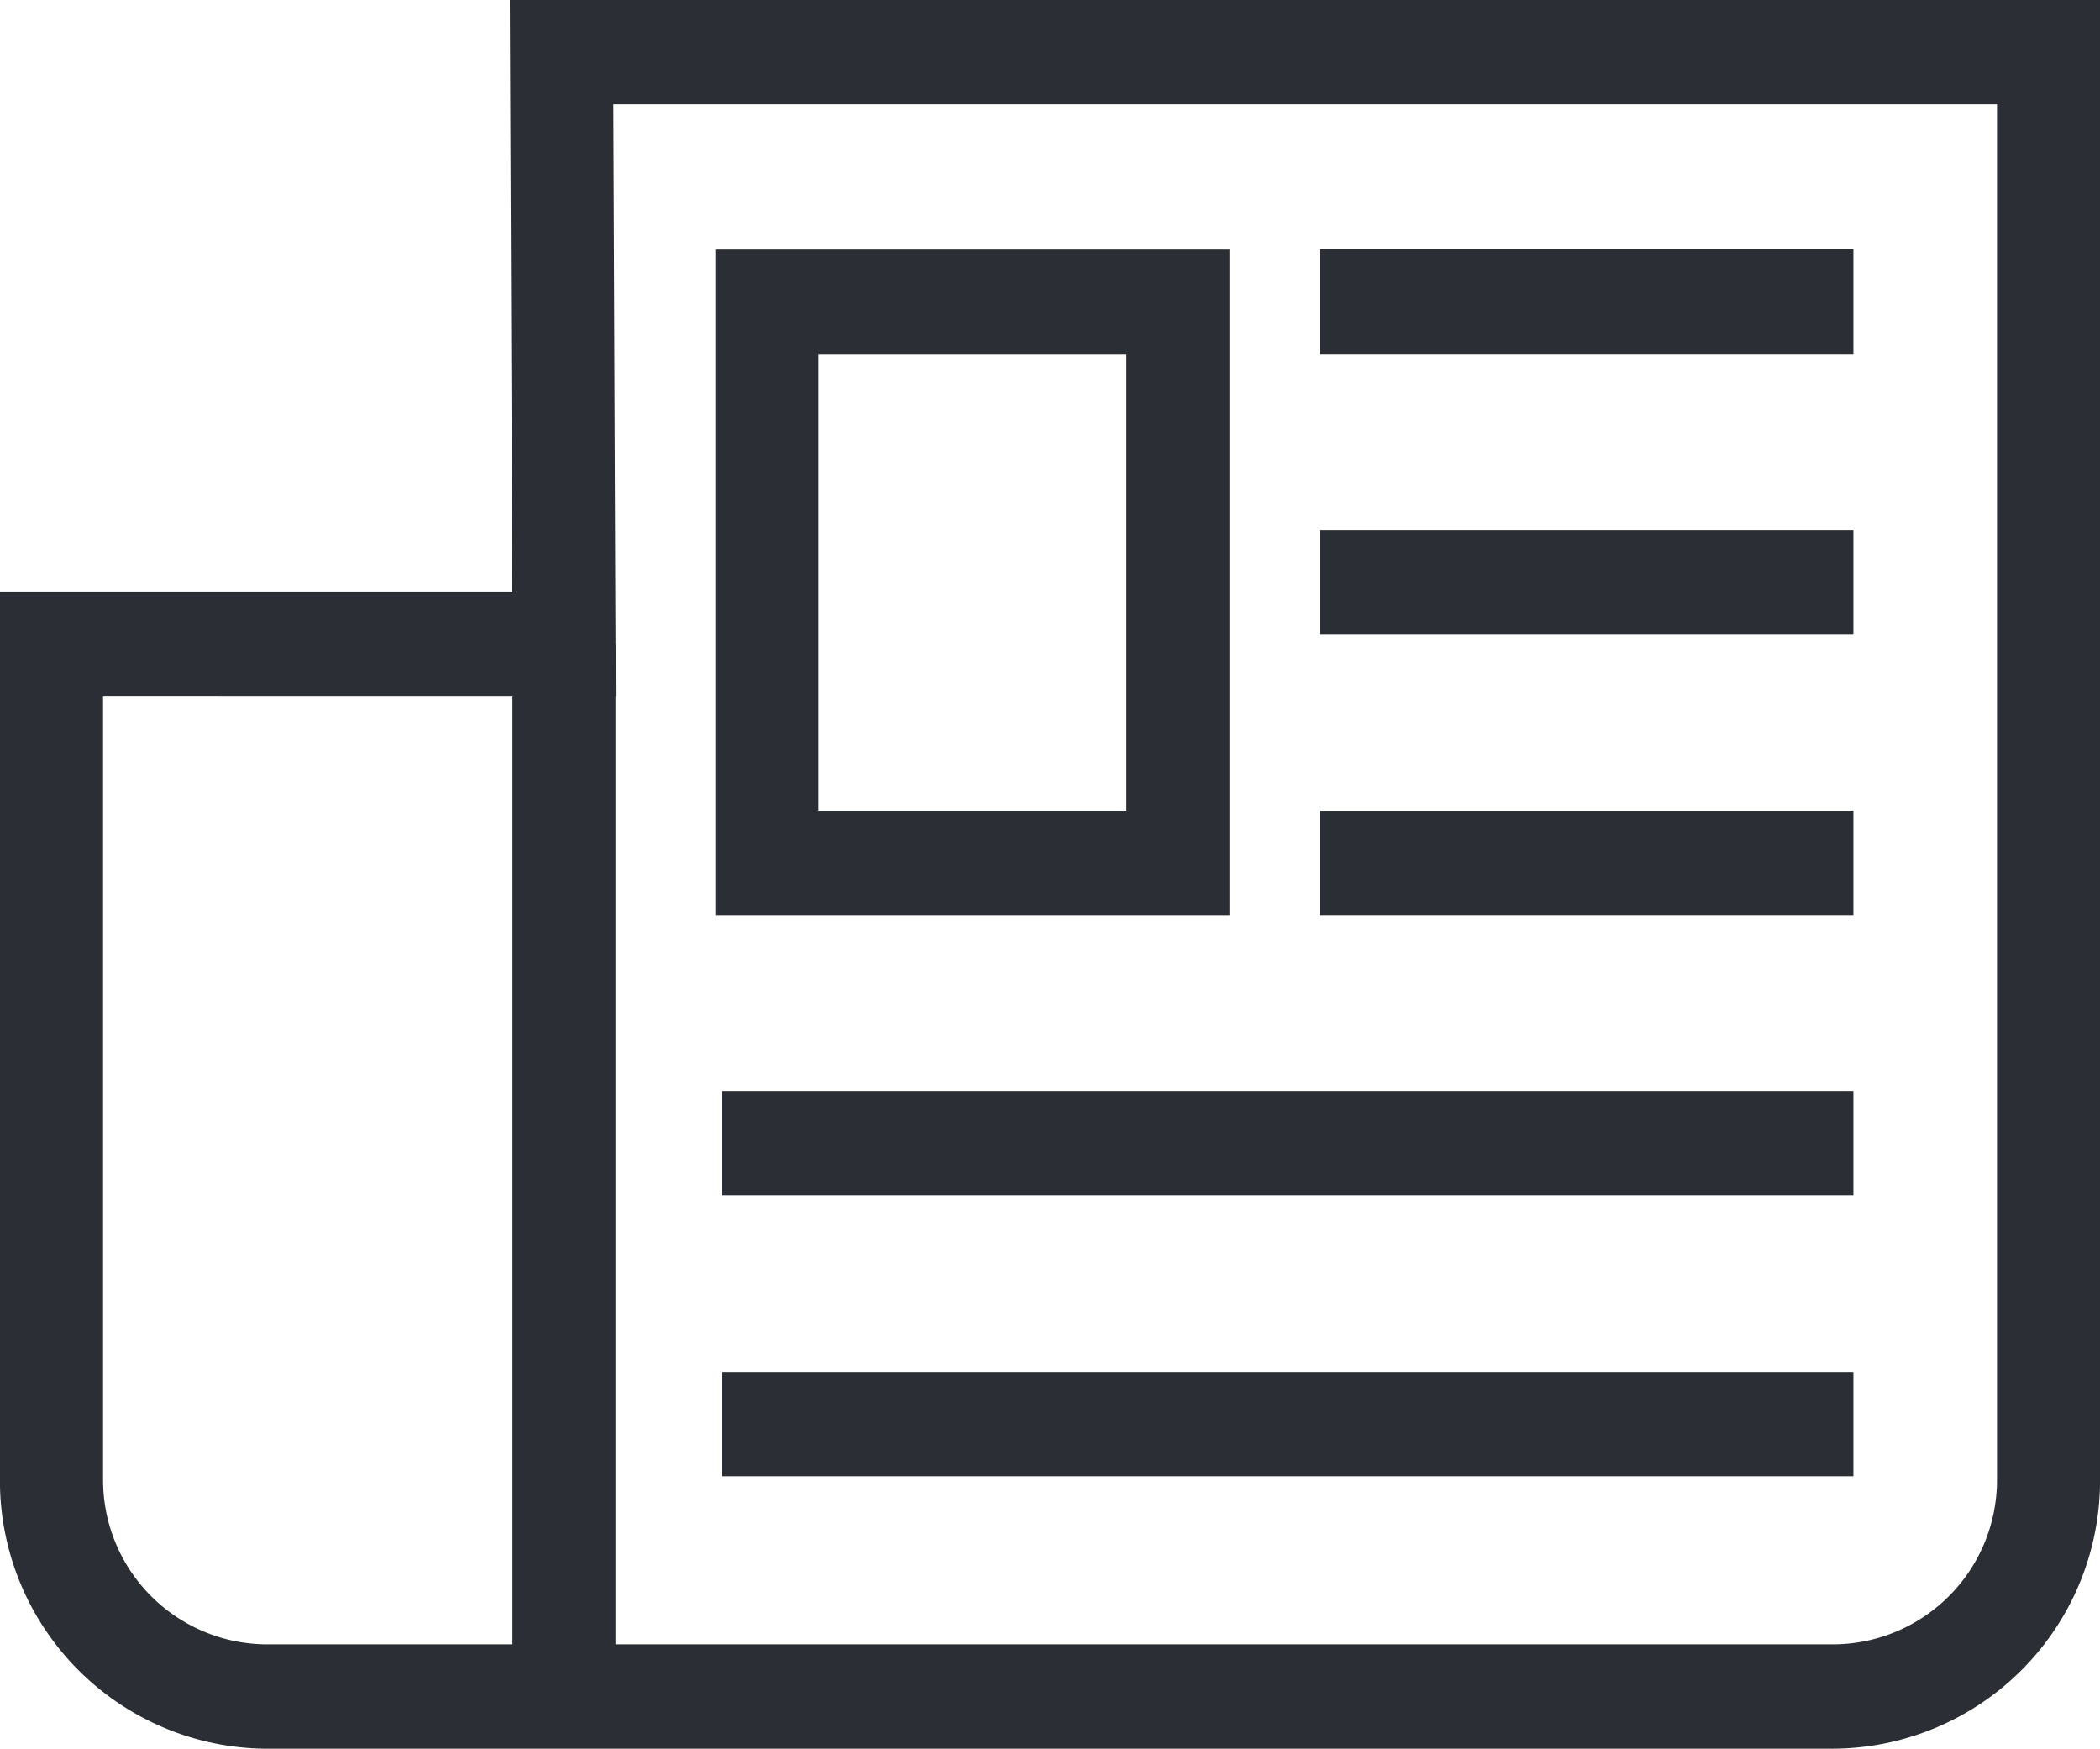
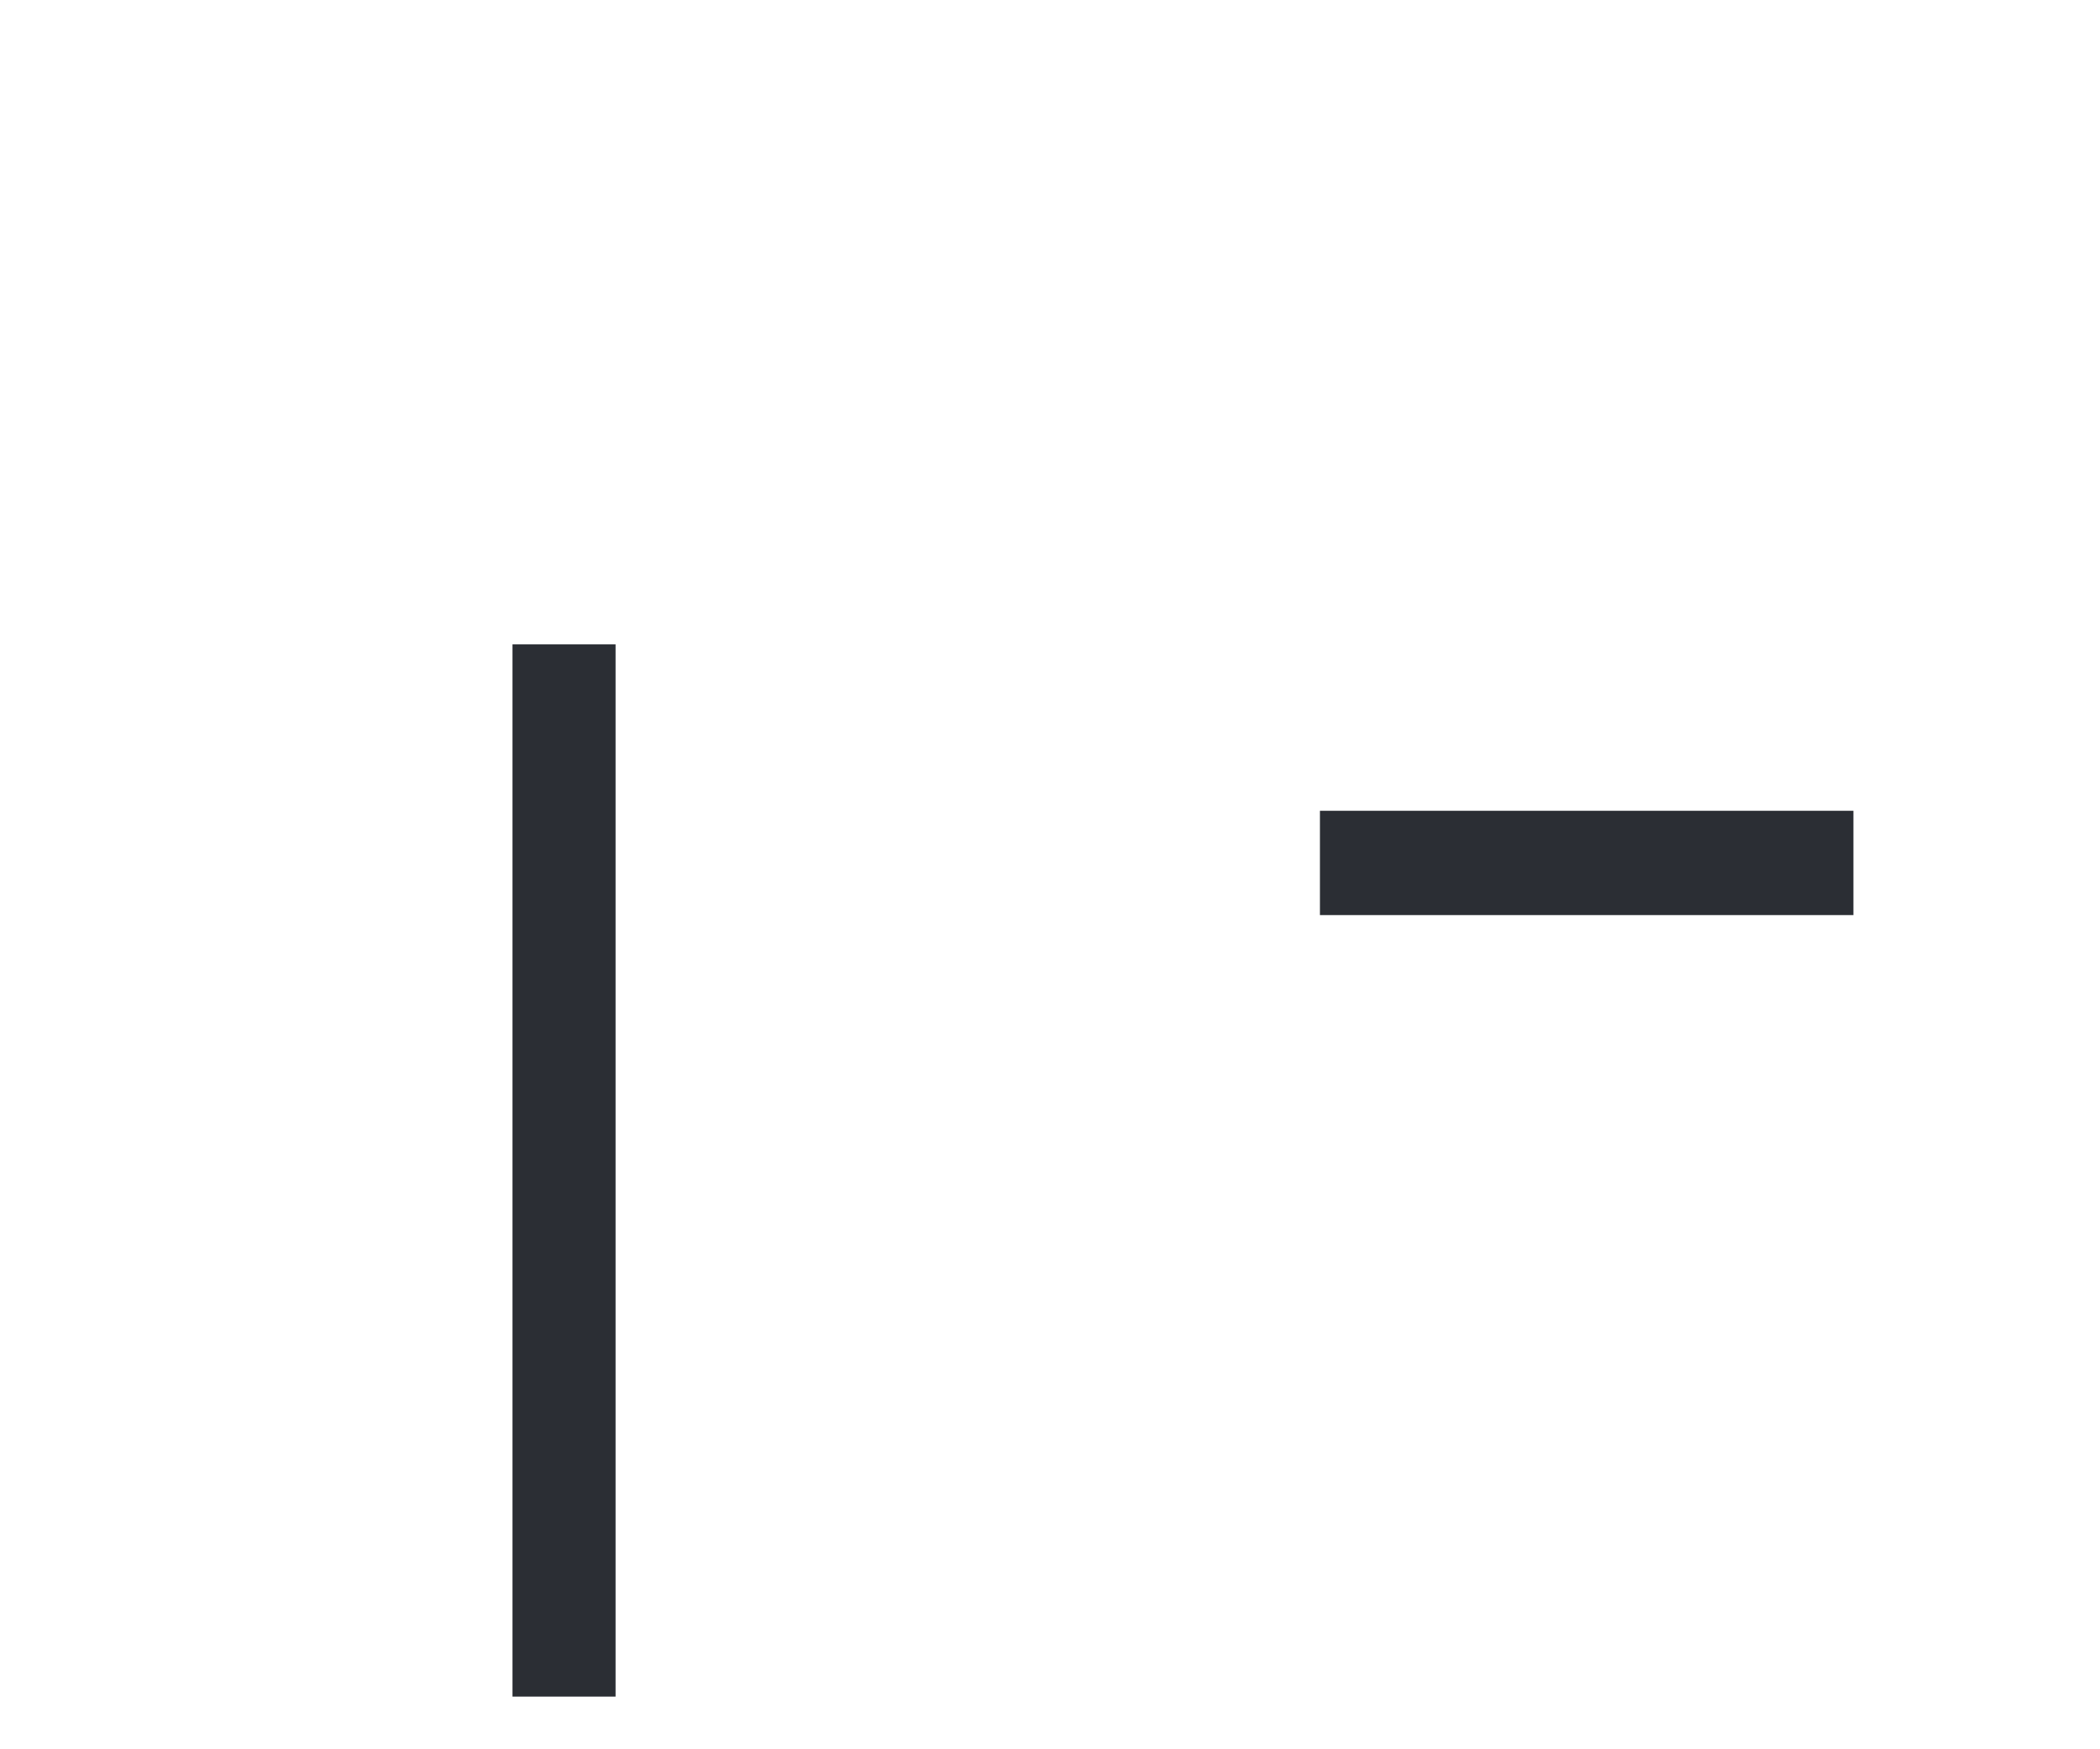
<svg xmlns="http://www.w3.org/2000/svg" width="59.923" height="49.896" viewBox="0 0 59.923 49.896">
  <defs>
    <clipPath id="clip-path">
-       <path id="Trazado_1880" data-name="Trazado 1880" d="M0,11.99H59.923v-49.9H0Z" transform="translate(0 37.906)" fill="none" />
-     </clipPath>
+       </clipPath>
  </defs>
  <g id="Grupo_2001" data-name="Grupo 2001" transform="translate(0 37.906)">
    <g id="Grupo_2000" data-name="Grupo 2000" transform="translate(0 -37.906)" clip-path="url(#clip-path)">
      <g id="Grupo_1999" data-name="Grupo 1999" transform="translate(0)">
        <path id="Trazado_1879" data-name="Trazado 1879" d="M12.574,11.99H-32.154a7.652,7.652,0,0,1-7.6-7.689v-25.31h14.619l-.068-16.9H20.172V4.3a7.653,7.653,0,0,1-7.6,7.689M-36.811-18.032V4.3a4.69,4.69,0,0,0,4.657,4.712H12.574A4.69,4.69,0,0,0,17.232,4.3V-34.93h-39.48l.068,16.9Z" transform="translate(39.752 37.906)" fill="#2b2e34" />
      </g>
    </g>
    <path id="Trazado_1881" data-name="Trazado 1881" d="M14.051,6.085H11.11V-23.938h2.941Z" transform="translate(3.514 4.418)" fill="#2b2e34" />
-     <path id="Trazado_1882" data-name="Trazado 1882" d="M43.836-29.52H28.613V-32.5H43.836Z" transform="translate(9.051 1.711)" fill="#2b2e34" />
-     <path id="Trazado_1883" data-name="Trazado 1883" d="M43.836-23.437H28.613v-2.976H43.836Z" transform="translate(9.051 3.635)" fill="#2b2e34" />
+     <path id="Trazado_1883" data-name="Trazado 1883" d="M43.836-23.437v-2.976H43.836Z" transform="translate(9.051 3.635)" fill="#2b2e34" />
    <path id="Trazado_1884" data-name="Trazado 1884" d="M43.836-17.355H28.613v-2.976H43.836Z" transform="translate(9.051 5.559)" fill="#2b2e34" />
-     <path id="Trazado_1885" data-name="Trazado 1885" d="M47.936-11.273H15.651v-2.976H47.936Z" transform="translate(4.951 7.483)" fill="#2b2e34" />
-     <path id="Trazado_1886" data-name="Trazado 1886" d="M47.936-5.191H15.651V-8.167H47.936Z" transform="translate(4.951 9.407)" fill="#2b2e34" />
-     <path id="Trazado_1887" data-name="Trazado 1887" d="M30.181-13.507H15.509V-32.495H30.181ZM18.448-16.483H27.24V-29.52H18.448Z" transform="translate(4.906 1.712)" fill="#2b2e34" />
  </g>
</svg>